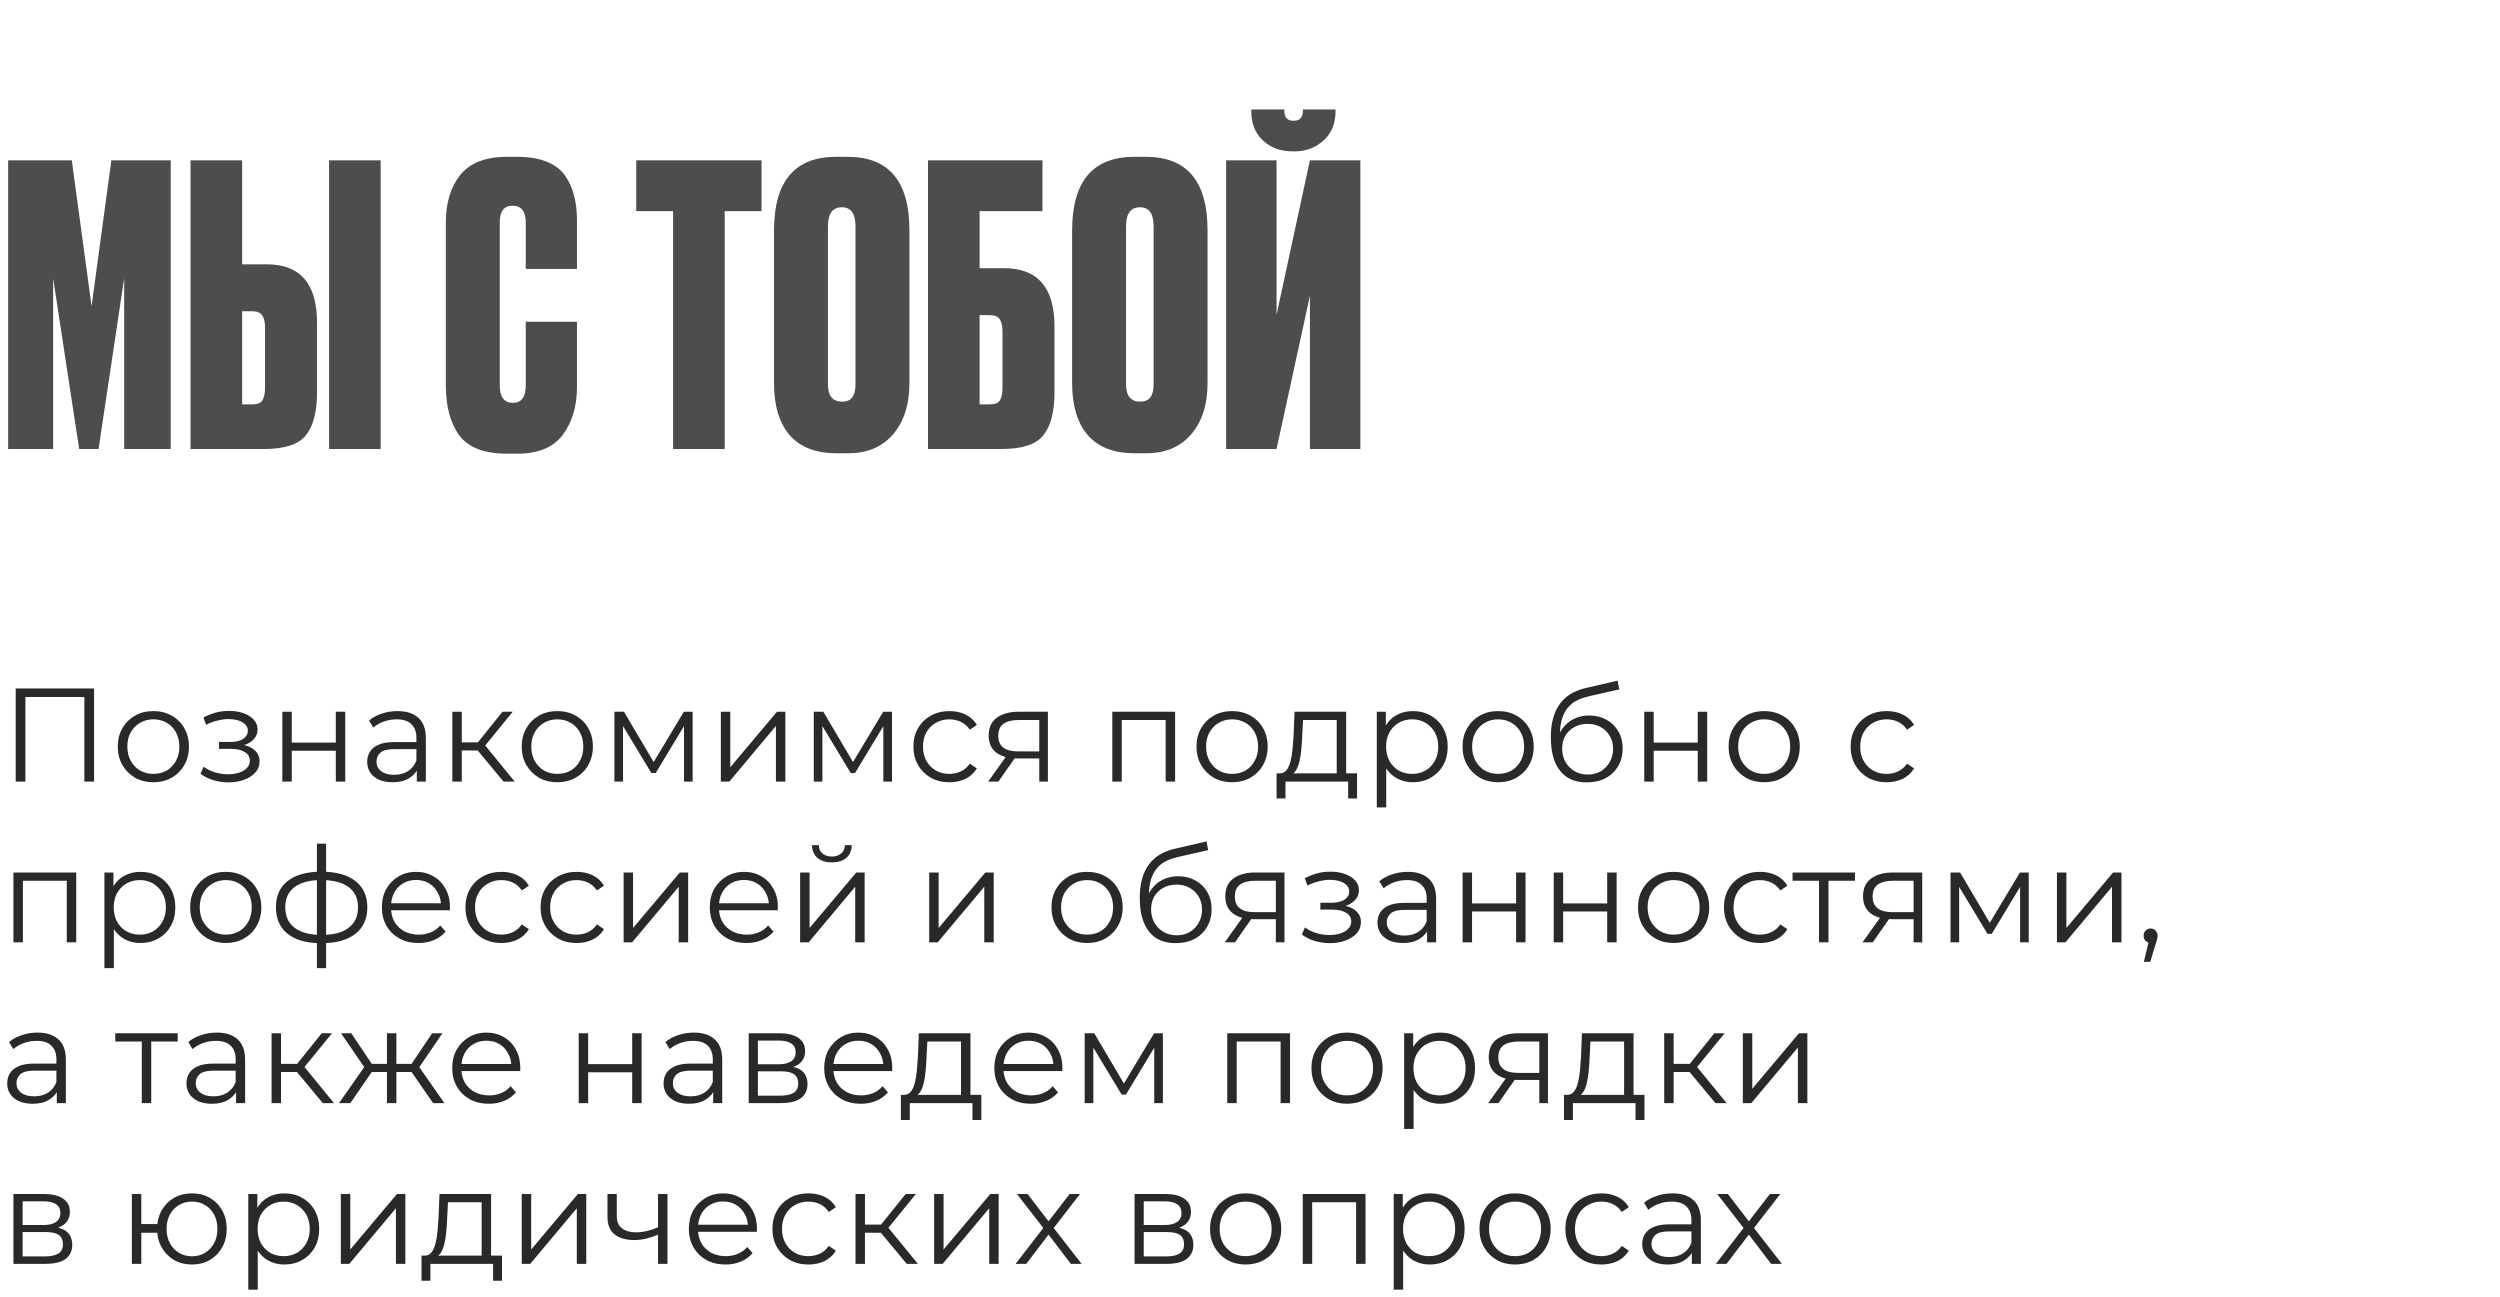
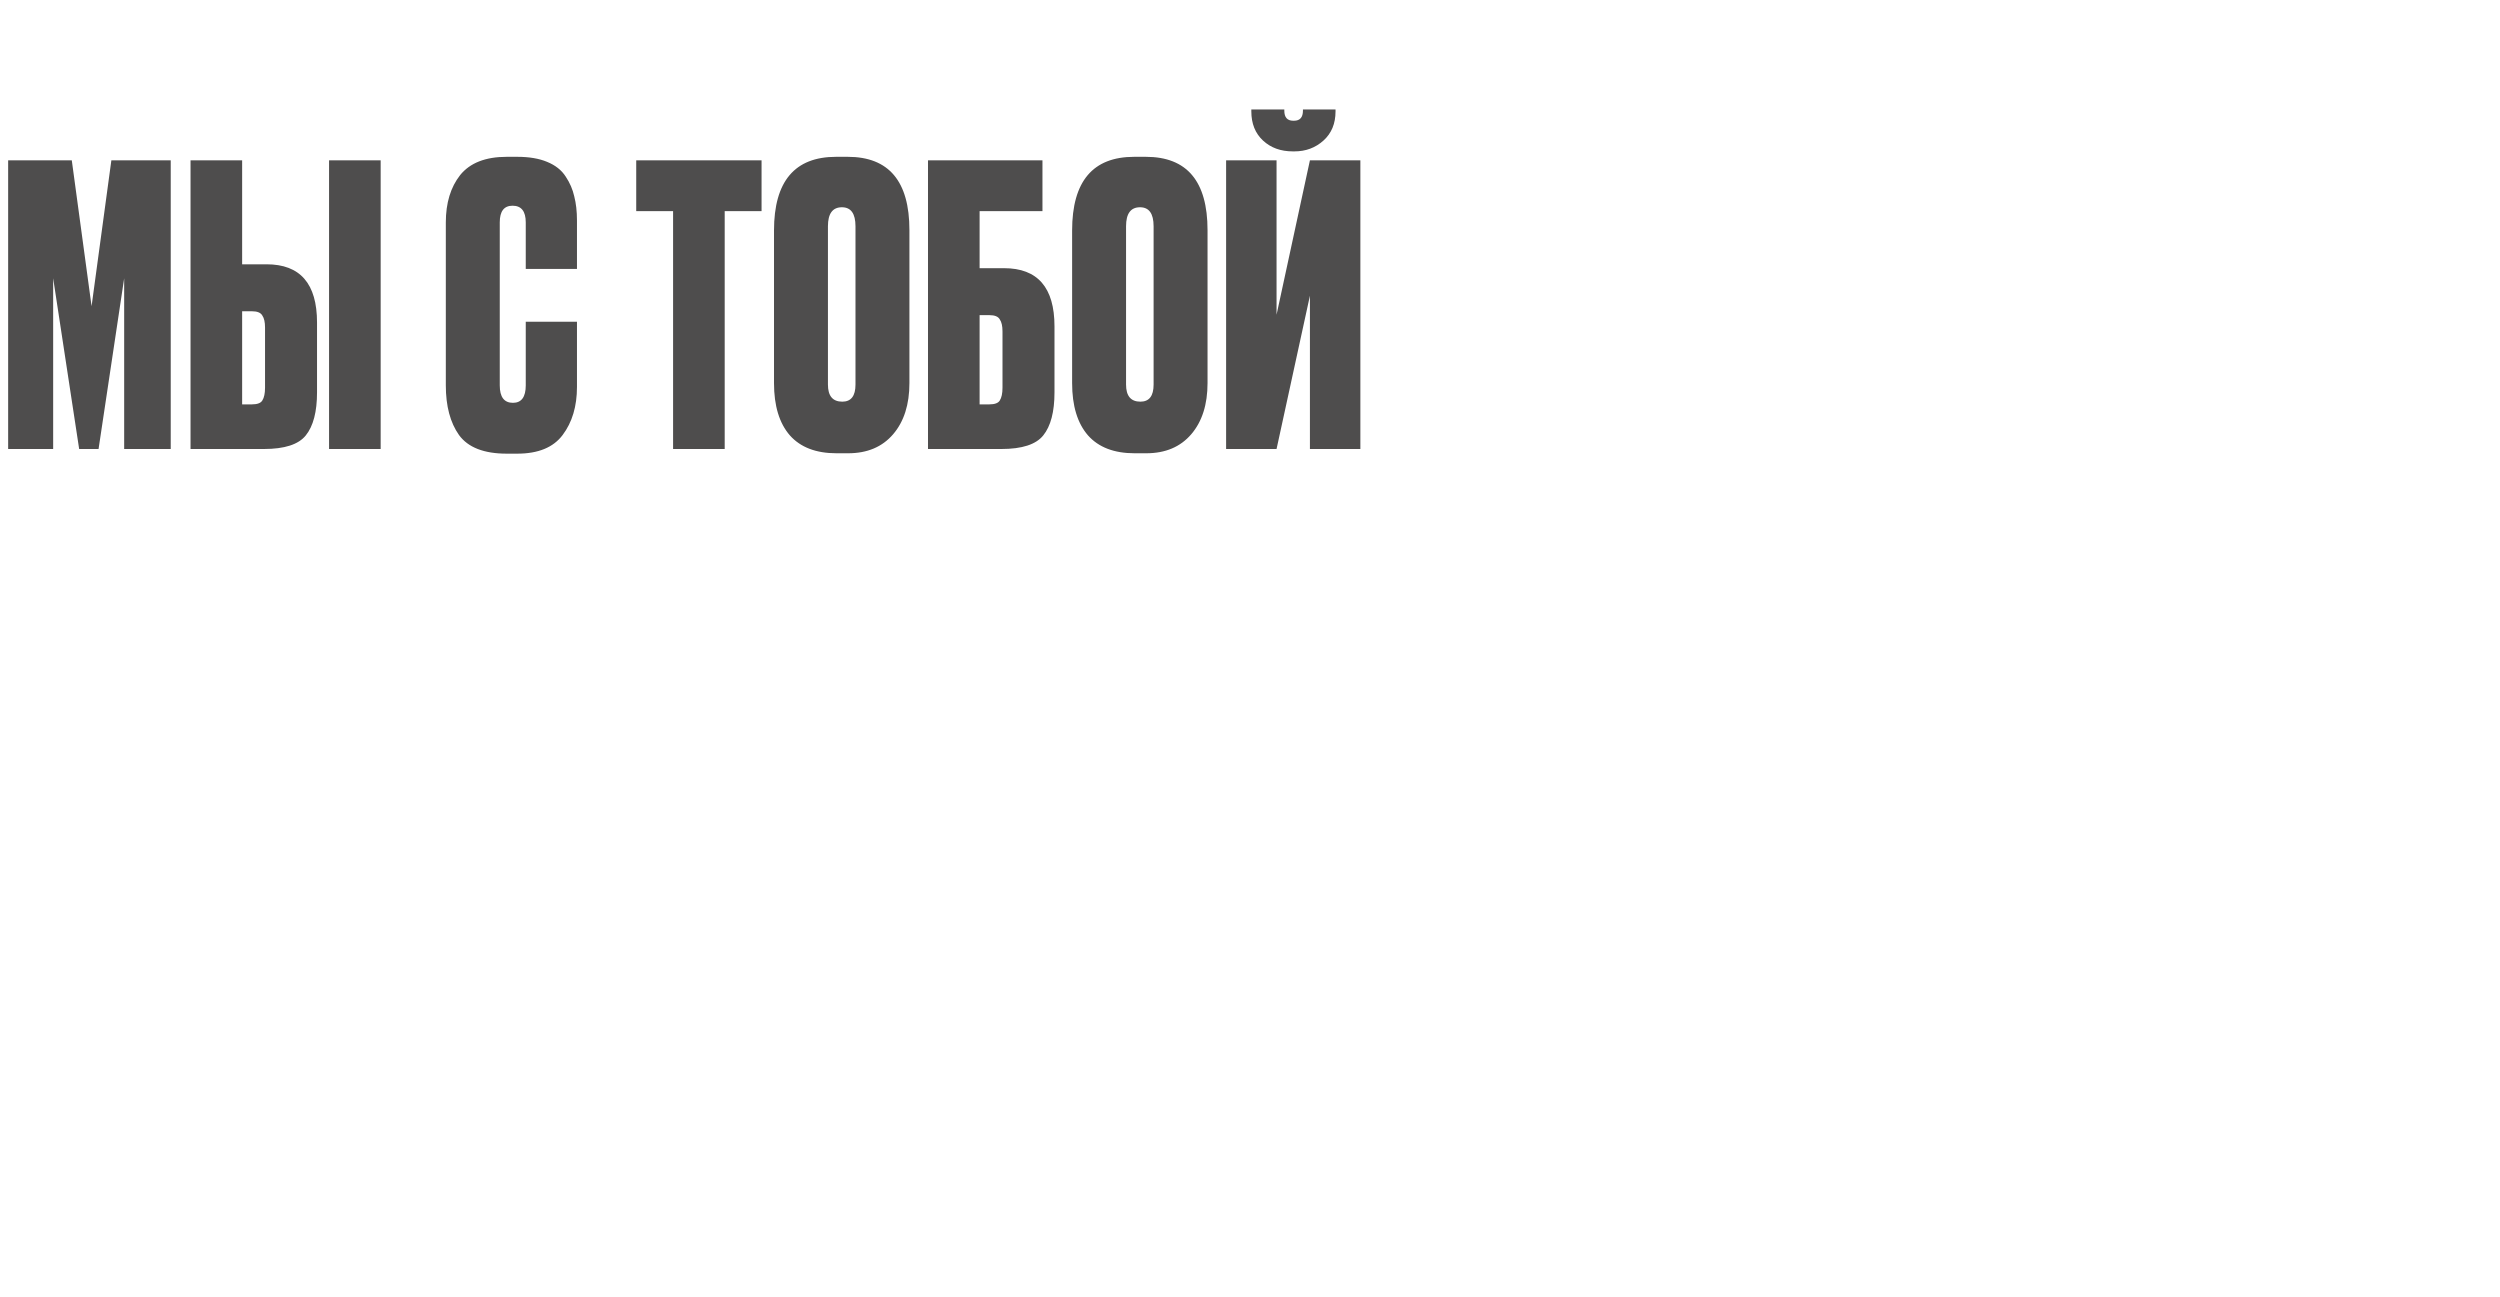
<svg xmlns="http://www.w3.org/2000/svg" width="451" height="234" viewBox="0 0 451 234" fill="none">
  <path d="M1.47 81V28.92H12.95L16.52 55.24L20.09 28.92H30.8V81H22.4V50.2L17.78 81H14.28L9.59 50.2V81H1.47ZM43.682 47.68H48.092C54.159 47.68 57.192 51.18 57.192 58.18V70.78C57.192 74.28 56.516 76.87 55.162 78.55C53.855 80.183 51.336 81 47.602 81H34.372V28.92H43.682V47.68ZM43.682 72.95H45.432C46.412 72.95 47.042 72.717 47.322 72.25C47.649 71.737 47.812 70.967 47.812 69.94V59.09C47.812 58.11 47.649 57.387 47.322 56.92C47.042 56.407 46.412 56.15 45.432 56.15H43.682V72.95ZM68.672 28.92V81H59.362V28.92H68.672ZM94.846 69.52V58.04H104.086V69.8C104.086 73.3 103.222 76.193 101.496 78.48C99.816 80.72 97.086 81.84 93.306 81.84H91.416C87.309 81.84 84.439 80.72 82.806 78.48C81.219 76.24 80.426 73.253 80.426 69.52V40.12C80.426 36.62 81.289 33.773 83.016 31.58C84.789 29.387 87.589 28.29 91.416 28.29H93.306C95.452 28.29 97.249 28.593 98.696 29.2C100.189 29.807 101.309 30.693 102.056 31.86C102.802 32.98 103.316 34.17 103.596 35.43C103.922 36.69 104.086 38.137 104.086 39.77V48.52H94.846V40.12C94.846 38.113 94.052 37.11 92.466 37.11C90.926 37.11 90.156 38.113 90.156 40.12V69.52C90.156 71.62 90.949 72.67 92.536 72.67C94.076 72.67 94.846 71.62 94.846 69.52ZM114.775 28.92H137.385V38.09H130.735V81H121.425V38.09H114.775V28.92ZM164.06 41.52V69.1C164.06 72.973 163.08 76.053 161.12 78.34C159.16 80.627 156.454 81.77 153 81.77H150.9C147.214 81.77 144.414 80.697 142.5 78.55C140.587 76.357 139.63 73.207 139.63 69.1V41.59C139.63 32.723 143.364 28.29 150.83 28.29H152.93C160.35 28.29 164.06 32.7 164.06 41.52ZM154.33 69.38V40.82C154.33 38.533 153.514 37.39 151.88 37.39C150.2 37.39 149.36 38.533 149.36 40.82V69.38C149.36 71.433 150.224 72.46 151.95 72.46C153.537 72.46 154.33 71.433 154.33 69.38ZM167.41 81V28.92H188.06V38.09H176.72V48.38H181.13C187.197 48.38 190.23 51.88 190.23 58.88V70.78C190.23 74.28 189.554 76.87 188.2 78.55C186.894 80.183 184.374 81 180.64 81H167.41ZM176.72 72.95H178.47C179.45 72.95 180.08 72.717 180.36 72.25C180.687 71.737 180.85 70.967 180.85 69.94V59.79C180.85 58.81 180.687 58.087 180.36 57.62C180.08 57.107 179.45 56.85 178.47 56.85H176.72V72.95ZM217.84 41.52V69.1C217.84 72.973 216.86 76.053 214.9 78.34C212.94 80.627 210.233 81.77 206.78 81.77H204.68C200.993 81.77 198.193 80.697 196.28 78.55C194.367 76.357 193.41 73.207 193.41 69.1V41.59C193.41 32.723 197.143 28.29 204.61 28.29H206.71C214.13 28.29 217.84 32.7 217.84 41.52ZM208.11 69.38V40.82C208.11 38.533 207.293 37.39 205.66 37.39C203.98 37.39 203.14 38.533 203.14 40.82V69.38C203.14 71.433 204.003 72.46 205.73 72.46C207.317 72.46 208.11 71.433 208.11 69.38ZM236.31 81V53.35L230.29 81H221.19V28.92H230.29V56.78L236.31 28.92H245.41V81H236.31ZM233.51 27.31H233.23C231.037 27.31 229.24 26.657 227.84 25.35C226.44 24.043 225.74 22.293 225.74 20.1V19.75H231.69V19.96C231.69 21.173 232.227 21.78 233.3 21.78H233.44C234.513 21.78 235.05 21.173 235.05 19.96V19.75H240.93V20.1C240.93 22.293 240.207 24.043 238.76 25.35C237.313 26.657 235.563 27.31 233.51 27.31Z" fill="#4E4D4D" />
-   <path d="M2.832 141V124.2H16.968V141H15.216V125.256L15.672 125.736H4.128L4.584 125.256V141H2.832ZM27.653 141.12C26.437 141.12 25.341 140.848 24.365 140.304C23.405 139.744 22.645 138.984 22.085 138.024C21.525 137.048 21.245 135.936 21.245 134.688C21.245 133.424 21.525 132.312 22.085 131.352C22.645 130.392 23.405 129.64 24.365 129.096C25.325 128.552 26.421 128.28 27.653 128.28C28.901 128.28 30.005 128.552 30.965 129.096C31.941 129.64 32.701 130.392 33.245 131.352C33.805 132.312 34.085 133.424 34.085 134.688C34.085 135.936 33.805 137.048 33.245 138.024C32.701 138.984 31.941 139.744 30.965 140.304C29.989 140.848 28.885 141.12 27.653 141.12ZM27.653 139.608C28.565 139.608 29.373 139.408 30.077 139.008C30.781 138.592 31.333 138.016 31.733 137.28C32.149 136.528 32.357 135.664 32.357 134.688C32.357 133.696 32.149 132.832 31.733 132.096C31.333 131.36 30.781 130.792 30.077 130.392C29.373 129.976 28.573 129.768 27.677 129.768C26.781 129.768 25.981 129.976 25.277 130.392C24.573 130.792 24.013 131.36 23.597 132.096C23.181 132.832 22.973 133.696 22.973 134.688C22.973 135.664 23.181 136.528 23.597 137.28C24.013 138.016 24.573 138.592 25.277 139.008C25.981 139.408 26.773 139.608 27.653 139.608ZM41.257 141.144C40.345 141.144 39.441 141.016 38.545 140.76C37.649 140.504 36.857 140.112 36.169 139.584L36.721 138.312C37.329 138.76 38.033 139.104 38.833 139.344C39.633 139.568 40.425 139.68 41.209 139.68C41.993 139.664 42.673 139.552 43.249 139.344C43.825 139.136 44.273 138.848 44.593 138.48C44.913 138.112 45.073 137.696 45.073 137.232C45.073 136.56 44.769 136.04 44.161 135.672C43.553 135.288 42.721 135.096 41.665 135.096H39.505V133.848H41.545C42.169 133.848 42.721 133.768 43.201 133.608C43.681 133.448 44.049 133.216 44.305 132.912C44.577 132.608 44.713 132.248 44.713 131.832C44.713 131.384 44.553 131 44.233 130.68C43.929 130.36 43.505 130.12 42.961 129.96C42.417 129.8 41.801 129.72 41.113 129.72C40.489 129.736 39.841 129.832 39.169 130.008C38.497 130.168 37.833 130.416 37.177 130.752L36.697 129.432C37.433 129.048 38.161 128.76 38.881 128.568C39.617 128.36 40.353 128.256 41.089 128.256C42.097 128.224 43.001 128.344 43.801 128.616C44.617 128.888 45.265 129.28 45.745 129.792C46.225 130.288 46.465 130.888 46.465 131.592C46.465 132.216 46.273 132.76 45.889 133.224C45.505 133.688 44.993 134.048 44.353 134.304C43.713 134.56 42.985 134.688 42.169 134.688L42.241 134.232C43.681 134.232 44.801 134.512 45.601 135.072C46.417 135.632 46.825 136.392 46.825 137.352C46.825 138.104 46.577 138.768 46.081 139.344C45.585 139.904 44.913 140.344 44.065 140.664C43.233 140.984 42.297 141.144 41.257 141.144ZM50.933 141V128.4H52.637V133.968H60.581V128.4H62.285V141H60.581V135.432H52.637V141H50.933ZM75.192 141V138.216L75.12 137.76V133.104C75.12 132.032 74.816 131.208 74.208 130.632C73.616 130.056 72.728 129.768 71.544 129.768C70.728 129.768 69.952 129.904 69.216 130.176C68.48 130.448 67.856 130.808 67.344 131.256L66.576 129.984C67.216 129.44 67.984 129.024 68.88 128.736C69.776 128.432 70.72 128.28 71.712 128.28C73.344 128.28 74.6 128.688 75.48 129.504C76.376 130.304 76.824 131.528 76.824 133.176V141H75.192ZM70.848 141.12C69.904 141.12 69.08 140.968 68.376 140.664C67.688 140.344 67.16 139.912 66.792 139.368C66.424 138.808 66.24 138.168 66.24 137.448C66.24 136.792 66.392 136.2 66.696 135.672C67.016 135.128 67.528 134.696 68.232 134.376C68.952 134.04 69.912 133.872 71.112 133.872H75.456V135.144H71.16C69.944 135.144 69.096 135.36 68.616 135.792C68.152 136.224 67.92 136.76 67.92 137.4C67.92 138.12 68.2 138.696 68.76 139.128C69.32 139.56 70.104 139.776 71.112 139.776C72.072 139.776 72.896 139.56 73.584 139.128C74.288 138.68 74.8 138.04 75.12 137.208L75.504 138.384C75.184 139.216 74.624 139.88 73.824 140.376C73.04 140.872 72.048 141.12 70.848 141.12ZM90.841 141L85.657 134.76L87.073 133.92L92.857 141H90.841ZM81.601 141V128.4H83.305V141H81.601ZM82.777 135.384V133.92H86.833V135.384H82.777ZM87.217 134.88L85.633 134.64L90.649 128.4H92.497L87.217 134.88ZM100.525 141.12C99.309 141.12 98.213 140.848 97.237 140.304C96.277 139.744 95.517 138.984 94.957 138.024C94.397 137.048 94.117 135.936 94.117 134.688C94.117 133.424 94.397 132.312 94.957 131.352C95.517 130.392 96.277 129.64 97.237 129.096C98.197 128.552 99.293 128.28 100.525 128.28C101.773 128.28 102.877 128.552 103.837 129.096C104.813 129.64 105.573 130.392 106.117 131.352C106.677 132.312 106.957 133.424 106.957 134.688C106.957 135.936 106.677 137.048 106.117 138.024C105.573 138.984 104.813 139.744 103.837 140.304C102.861 140.848 101.757 141.12 100.525 141.12ZM100.525 139.608C101.437 139.608 102.245 139.408 102.949 139.008C103.653 138.592 104.205 138.016 104.605 137.28C105.021 136.528 105.229 135.664 105.229 134.688C105.229 133.696 105.021 132.832 104.605 132.096C104.205 131.36 103.653 130.792 102.949 130.392C102.245 129.976 101.445 129.768 100.549 129.768C99.653 129.768 98.853 129.976 98.149 130.392C97.445 130.792 96.885 131.36 96.469 132.096C96.053 132.832 95.845 133.696 95.845 134.688C95.845 135.664 96.053 136.528 96.469 137.28C96.885 138.016 97.445 138.592 98.149 139.008C98.853 139.408 99.645 139.608 100.525 139.608ZM110.838 141V128.4H112.566L118.278 138.072H117.558L123.366 128.4H124.95V141H123.39V130.344L123.702 130.488L118.278 139.464H117.51L112.038 130.392L112.398 130.32V141H110.838ZM130.039 141V128.4H131.743V138.408L140.167 128.4H141.679V141H139.975V130.968L131.575 141H130.039ZM146.803 141V128.4H148.531L154.243 138.072H153.523L159.331 128.4H160.915V141H159.355V130.344L159.667 130.488L154.243 139.464H153.475L148.003 130.392L148.363 130.32V141H146.803ZM171.284 141.12C170.036 141.12 168.916 140.848 167.924 140.304C166.948 139.744 166.18 138.984 165.62 138.024C165.06 137.048 164.78 135.936 164.78 134.688C164.78 133.424 165.06 132.312 165.62 131.352C166.18 130.392 166.948 129.64 167.924 129.096C168.916 128.552 170.036 128.28 171.284 128.28C172.356 128.28 173.324 128.488 174.188 128.904C175.052 129.32 175.732 129.944 176.228 130.776L174.956 131.64C174.524 131 173.988 130.528 173.348 130.224C172.708 129.92 172.012 129.768 171.26 129.768C170.364 129.768 169.556 129.976 168.836 130.392C168.116 130.792 167.548 131.36 167.132 132.096C166.716 132.832 166.508 133.696 166.508 134.688C166.508 135.68 166.716 136.544 167.132 137.28C167.548 138.016 168.116 138.592 168.836 139.008C169.556 139.408 170.364 139.608 171.26 139.608C172.012 139.608 172.708 139.456 173.348 139.152C173.988 138.848 174.524 138.384 174.956 137.76L176.228 138.624C175.732 139.44 175.052 140.064 174.188 140.496C173.324 140.912 172.356 141.12 171.284 141.12ZM187.481 141V136.464L187.793 136.824H183.521C181.905 136.824 180.641 136.472 179.729 135.768C178.817 135.064 178.361 134.04 178.361 132.696C178.361 131.256 178.849 130.184 179.825 129.48C180.801 128.76 182.105 128.4 183.737 128.4H189.041V141H187.481ZM178.265 141L181.721 136.152H183.497L180.113 141H178.265ZM187.481 135.96V129.384L187.793 129.888H183.785C182.617 129.888 181.705 130.112 181.049 130.56C180.409 131.008 180.089 131.736 180.089 132.744C180.089 134.616 181.281 135.552 183.665 135.552H187.793L187.481 135.96ZM200.661 141V128.4H211.989V141H210.285V129.432L210.717 129.888H201.933L202.365 129.432V141H200.661ZM222.257 141.12C221.041 141.12 219.945 140.848 218.969 140.304C218.009 139.744 217.249 138.984 216.689 138.024C216.129 137.048 215.849 135.936 215.849 134.688C215.849 133.424 216.129 132.312 216.689 131.352C217.249 130.392 218.009 129.64 218.969 129.096C219.929 128.552 221.025 128.28 222.257 128.28C223.505 128.28 224.609 128.552 225.569 129.096C226.545 129.64 227.305 130.392 227.849 131.352C228.409 132.312 228.689 133.424 228.689 134.688C228.689 135.936 228.409 137.048 227.849 138.024C227.305 138.984 226.545 139.744 225.569 140.304C224.593 140.848 223.489 141.12 222.257 141.12ZM222.257 139.608C223.169 139.608 223.977 139.408 224.681 139.008C225.385 138.592 225.937 138.016 226.337 137.28C226.753 136.528 226.961 135.664 226.961 134.688C226.961 133.696 226.753 132.832 226.337 132.096C225.937 131.36 225.385 130.792 224.681 130.392C223.977 129.976 223.177 129.768 222.281 129.768C221.385 129.768 220.585 129.976 219.881 130.392C219.177 130.792 218.617 131.36 218.201 132.096C217.785 132.832 217.577 133.696 217.577 134.688C217.577 135.664 217.785 136.528 218.201 137.28C218.617 138.016 219.177 138.592 219.881 139.008C220.585 139.408 221.377 139.608 222.257 139.608ZM241.141 140.184V129.888H235.069L234.925 132.696C234.893 133.544 234.837 134.376 234.757 135.192C234.693 136.008 234.573 136.76 234.397 137.448C234.237 138.12 234.005 138.672 233.701 139.104C233.397 139.52 233.005 139.76 232.525 139.824L230.821 139.512C231.317 139.528 231.725 139.352 232.045 138.984C232.365 138.6 232.613 138.08 232.789 137.424C232.965 136.768 233.093 136.024 233.173 135.192C233.253 134.344 233.317 133.48 233.365 132.6L233.533 128.4H242.845V140.184H241.141ZM230.293 144.048V139.512H244.813V144.048H243.205V141H231.901V144.048H230.293ZM254.877 141.12C253.789 141.12 252.805 140.872 251.925 140.376C251.045 139.864 250.341 139.136 249.813 138.192C249.301 137.232 249.045 136.064 249.045 134.688C249.045 133.312 249.301 132.152 249.813 131.208C250.325 130.248 251.021 129.52 251.901 129.024C252.781 128.528 253.773 128.28 254.877 128.28C256.077 128.28 257.149 128.552 258.093 129.096C259.053 129.624 259.805 130.376 260.349 131.352C260.893 132.312 261.165 133.424 261.165 134.688C261.165 135.968 260.893 137.088 260.349 138.048C259.805 139.008 259.053 139.76 258.093 140.304C257.149 140.848 256.077 141.12 254.877 141.12ZM248.373 145.656V128.4H250.005V132.192L249.837 134.712L250.077 137.256V145.656H248.373ZM254.757 139.608C255.653 139.608 256.453 139.408 257.157 139.008C257.861 138.592 258.421 138.016 258.837 137.28C259.253 136.528 259.461 135.664 259.461 134.688C259.461 133.712 259.253 132.856 258.837 132.12C258.421 131.384 257.861 130.808 257.157 130.392C256.453 129.976 255.653 129.768 254.757 129.768C253.861 129.768 253.053 129.976 252.333 130.392C251.629 130.808 251.069 131.384 250.653 132.12C250.253 132.856 250.053 133.712 250.053 134.688C250.053 135.664 250.253 136.528 250.653 137.28C251.069 138.016 251.629 138.592 252.333 139.008C253.053 139.408 253.861 139.608 254.757 139.608ZM270.25 141.12C269.034 141.12 267.938 140.848 266.962 140.304C266.002 139.744 265.242 138.984 264.682 138.024C264.122 137.048 263.842 135.936 263.842 134.688C263.842 133.424 264.122 132.312 264.682 131.352C265.242 130.392 266.002 129.64 266.962 129.096C267.922 128.552 269.018 128.28 270.25 128.28C271.498 128.28 272.602 128.552 273.562 129.096C274.538 129.64 275.298 130.392 275.842 131.352C276.402 132.312 276.682 133.424 276.682 134.688C276.682 135.936 276.402 137.048 275.842 138.024C275.298 138.984 274.538 139.744 273.562 140.304C272.586 140.848 271.482 141.12 270.25 141.12ZM270.25 139.608C271.162 139.608 271.97 139.408 272.674 139.008C273.378 138.592 273.93 138.016 274.33 137.28C274.746 136.528 274.954 135.664 274.954 134.688C274.954 133.696 274.746 132.832 274.33 132.096C273.93 131.36 273.378 130.792 272.674 130.392C271.97 129.976 271.17 129.768 270.274 129.768C269.378 129.768 268.578 129.976 267.874 130.392C267.17 130.792 266.61 131.36 266.194 132.096C265.778 132.832 265.57 133.696 265.57 134.688C265.57 135.664 265.778 136.528 266.194 137.28C266.61 138.016 267.17 138.592 267.874 139.008C268.578 139.408 269.37 139.608 270.25 139.608ZM286.228 141.144C285.204 141.144 284.292 140.976 283.492 140.64C282.708 140.304 282.036 139.792 281.476 139.104C280.916 138.416 280.492 137.568 280.204 136.56C279.916 135.536 279.772 134.352 279.772 133.008C279.772 131.808 279.884 130.76 280.108 129.864C280.332 128.952 280.644 128.168 281.044 127.512C281.444 126.856 281.908 126.304 282.436 125.856C282.98 125.392 283.564 125.024 284.188 124.752C284.828 124.464 285.484 124.248 286.156 124.104L291.82 122.784L292.108 124.368L286.78 125.568C286.444 125.648 286.036 125.76 285.556 125.904C285.092 126.048 284.612 126.264 284.116 126.552C283.636 126.84 283.188 127.24 282.772 127.752C282.356 128.264 282.02 128.928 281.764 129.744C281.524 130.544 281.404 131.544 281.404 132.744C281.404 133 281.412 133.208 281.428 133.368C281.444 133.512 281.46 133.672 281.476 133.848C281.508 134.008 281.532 134.248 281.548 134.568L280.804 133.944C280.98 132.968 281.34 132.12 281.884 131.4C282.428 130.664 283.108 130.096 283.924 129.696C284.756 129.28 285.676 129.072 286.684 129.072C287.852 129.072 288.892 129.328 289.804 129.84C290.716 130.336 291.428 131.032 291.94 131.928C292.468 132.824 292.732 133.864 292.732 135.048C292.732 136.216 292.46 137.264 291.916 138.192C291.388 139.12 290.636 139.848 289.66 140.376C288.684 140.888 287.54 141.144 286.228 141.144ZM286.42 139.728C287.316 139.728 288.108 139.528 288.796 139.128C289.484 138.712 290.02 138.152 290.404 137.448C290.804 136.744 291.004 135.952 291.004 135.072C291.004 134.208 290.804 133.44 290.404 132.768C290.02 132.096 289.484 131.568 288.796 131.184C288.108 130.784 287.308 130.584 286.396 130.584C285.5 130.584 284.708 130.776 284.02 131.16C283.332 131.528 282.788 132.048 282.388 132.72C282.004 133.392 281.812 134.168 281.812 135.048C281.812 135.928 282.004 136.72 282.388 137.424C282.788 138.128 283.332 138.688 284.02 139.104C284.724 139.52 285.524 139.728 286.42 139.728ZM296.625 141V128.4H298.329V133.968H306.273V128.4H307.977V141H306.273V135.432H298.329V141H296.625ZM318.244 141.12C317.028 141.12 315.932 140.848 314.956 140.304C313.996 139.744 313.236 138.984 312.676 138.024C312.116 137.048 311.836 135.936 311.836 134.688C311.836 133.424 312.116 132.312 312.676 131.352C313.236 130.392 313.996 129.64 314.956 129.096C315.916 128.552 317.012 128.28 318.244 128.28C319.492 128.28 320.596 128.552 321.556 129.096C322.532 129.64 323.292 130.392 323.836 131.352C324.396 132.312 324.676 133.424 324.676 134.688C324.676 135.936 324.396 137.048 323.836 138.024C323.292 138.984 322.532 139.744 321.556 140.304C320.58 140.848 319.476 141.12 318.244 141.12ZM318.244 139.608C319.156 139.608 319.964 139.408 320.668 139.008C321.372 138.592 321.924 138.016 322.324 137.28C322.74 136.528 322.948 135.664 322.948 134.688C322.948 133.696 322.74 132.832 322.324 132.096C321.924 131.36 321.372 130.792 320.668 130.392C319.964 129.976 319.164 129.768 318.268 129.768C317.372 129.768 316.572 129.976 315.868 130.392C315.164 130.792 314.604 131.36 314.188 132.096C313.772 132.832 313.564 133.696 313.564 134.688C313.564 135.664 313.772 136.528 314.188 137.28C314.604 138.016 315.164 138.592 315.868 139.008C316.572 139.408 317.364 139.608 318.244 139.608ZM340.359 141.12C339.111 141.12 337.991 140.848 336.999 140.304C336.023 139.744 335.255 138.984 334.695 138.024C334.135 137.048 333.855 135.936 333.855 134.688C333.855 133.424 334.135 132.312 334.695 131.352C335.255 130.392 336.023 129.64 336.999 129.096C337.991 128.552 339.111 128.28 340.359 128.28C341.431 128.28 342.399 128.488 343.263 128.904C344.127 129.32 344.807 129.944 345.303 130.776L344.031 131.64C343.599 131 343.063 130.528 342.423 130.224C341.783 129.92 341.087 129.768 340.335 129.768C339.439 129.768 338.631 129.976 337.911 130.392C337.191 130.792 336.623 131.36 336.207 132.096C335.791 132.832 335.583 133.696 335.583 134.688C335.583 135.68 335.791 136.544 336.207 137.28C336.623 138.016 337.191 138.592 337.911 139.008C338.631 139.408 339.439 139.608 340.335 139.608C341.087 139.608 341.783 139.456 342.423 139.152C343.063 138.848 343.599 138.384 344.031 137.76L345.303 138.624C344.807 139.44 344.127 140.064 343.263 140.496C342.399 140.912 341.431 141.12 340.359 141.12ZM2.424 170V157.4H13.752V170H12.048V158.432L12.48 158.888H3.696L4.128 158.432V170H2.424ZM25.34 170.12C24.252 170.12 23.268 169.872 22.388 169.376C21.508 168.864 20.804 168.136 20.276 167.192C19.764 166.232 19.508 165.064 19.508 163.688C19.508 162.312 19.764 161.152 20.276 160.208C20.788 159.248 21.484 158.52 22.364 158.024C23.244 157.528 24.236 157.28 25.34 157.28C26.54 157.28 27.612 157.552 28.556 158.096C29.516 158.624 30.268 159.376 30.812 160.352C31.356 161.312 31.628 162.424 31.628 163.688C31.628 164.968 31.356 166.088 30.812 167.048C30.268 168.008 29.516 168.76 28.556 169.304C27.612 169.848 26.54 170.12 25.34 170.12ZM18.836 174.656V157.4H20.468V161.192L20.3 163.712L20.54 166.256V174.656H18.836ZM25.22 168.608C26.116 168.608 26.916 168.408 27.62 168.008C28.324 167.592 28.884 167.016 29.3 166.28C29.716 165.528 29.924 164.664 29.924 163.688C29.924 162.712 29.716 161.856 29.3 161.12C28.884 160.384 28.324 159.808 27.62 159.392C26.916 158.976 26.116 158.768 25.22 158.768C24.324 158.768 23.516 158.976 22.796 159.392C22.092 159.808 21.532 160.384 21.116 161.12C20.716 161.856 20.516 162.712 20.516 163.688C20.516 164.664 20.716 165.528 21.116 166.28C21.532 167.016 22.092 167.592 22.796 168.008C23.516 168.408 24.324 168.608 25.22 168.608ZM40.713 170.12C39.497 170.12 38.401 169.848 37.425 169.304C36.465 168.744 35.705 167.984 35.145 167.024C34.585 166.048 34.305 164.936 34.305 163.688C34.305 162.424 34.585 161.312 35.145 160.352C35.705 159.392 36.465 158.64 37.425 158.096C38.385 157.552 39.481 157.28 40.713 157.28C41.961 157.28 43.065 157.552 44.025 158.096C45.001 158.64 45.761 159.392 46.305 160.352C46.865 161.312 47.145 162.424 47.145 163.688C47.145 164.936 46.865 166.048 46.305 167.024C45.761 167.984 45.001 168.744 44.025 169.304C43.049 169.848 41.945 170.12 40.713 170.12ZM40.713 168.608C41.625 168.608 42.433 168.408 43.137 168.008C43.841 167.592 44.393 167.016 44.793 166.28C45.209 165.528 45.417 164.664 45.417 163.688C45.417 162.696 45.209 161.832 44.793 161.096C44.393 160.36 43.841 159.792 43.137 159.392C42.433 158.976 41.633 158.768 40.737 158.768C39.841 158.768 39.041 158.976 38.337 159.392C37.633 159.792 37.073 160.36 36.657 161.096C36.241 161.832 36.033 162.696 36.033 163.688C36.033 164.664 36.241 165.528 36.657 166.28C37.073 167.016 37.633 167.592 38.337 168.008C39.041 168.408 39.833 168.608 40.713 168.608ZM58.107 170.144C58.107 170.144 58.075 170.144 58.011 170.144C57.947 170.144 57.883 170.144 57.819 170.144C57.771 170.144 57.731 170.144 57.699 170.144C55.203 170.128 53.259 169.56 51.867 168.44C50.475 167.32 49.779 165.728 49.779 163.664C49.779 161.632 50.475 160.064 51.867 158.96C53.275 157.84 55.251 157.272 57.795 157.256C57.811 157.256 57.843 157.256 57.891 157.256C57.955 157.256 58.011 157.256 58.059 157.256C58.107 157.256 58.139 157.256 58.155 157.256C60.715 157.272 62.707 157.84 64.131 158.96C65.555 160.064 66.267 161.632 66.267 163.664C66.267 165.744 65.547 167.344 64.107 168.464C62.683 169.584 60.683 170.144 58.107 170.144ZM58.083 168.656C59.507 168.656 60.699 168.464 61.659 168.08C62.619 167.68 63.347 167.112 63.843 166.376C64.339 165.64 64.587 164.736 64.587 163.664C64.587 162.624 64.339 161.744 63.843 161.024C63.347 160.288 62.619 159.728 61.659 159.344C60.699 158.96 59.507 158.768 58.083 158.768C58.067 158.768 58.019 158.768 57.939 158.768C57.875 158.768 57.835 158.768 57.819 158.768C56.427 158.768 55.259 158.968 54.315 159.368C53.371 159.752 52.659 160.304 52.179 161.024C51.699 161.744 51.459 162.624 51.459 163.664C51.459 164.72 51.699 165.616 52.179 166.352C52.675 167.088 53.395 167.656 54.339 168.056C55.283 168.44 56.443 168.64 57.819 168.656C57.851 168.656 57.899 168.656 57.963 168.656C58.027 168.656 58.067 168.656 58.083 168.656ZM57.171 174.656V152.192H58.827V174.656H57.171ZM75.511 170.12C74.199 170.12 73.047 169.848 72.055 169.304C71.063 168.744 70.287 167.984 69.727 167.024C69.167 166.048 68.887 164.936 68.887 163.688C68.887 162.44 69.151 161.336 69.679 160.376C70.223 159.416 70.959 158.664 71.887 158.12C72.831 157.56 73.887 157.28 75.055 157.28C76.239 157.28 77.287 157.552 78.199 158.096C79.127 158.624 79.855 159.376 80.383 160.352C80.911 161.312 81.175 162.424 81.175 163.688C81.175 163.768 81.167 163.856 81.151 163.952C81.151 164.032 81.151 164.12 81.151 164.216H70.183V162.944H80.239L79.567 163.448C79.567 162.536 79.367 161.728 78.967 161.024C78.583 160.304 78.055 159.744 77.383 159.344C76.711 158.944 75.935 158.744 75.055 158.744C74.191 158.744 73.415 158.944 72.727 159.344C72.039 159.744 71.503 160.304 71.119 161.024C70.735 161.744 70.543 162.568 70.543 163.496V163.76C70.543 164.72 70.751 165.568 71.167 166.304C71.599 167.024 72.191 167.592 72.943 168.008C73.711 168.408 74.583 168.608 75.559 168.608C76.327 168.608 77.039 168.472 77.695 168.2C78.367 167.928 78.943 167.512 79.423 166.952L80.383 168.056C79.823 168.728 79.119 169.24 78.271 169.592C77.439 169.944 76.519 170.12 75.511 170.12ZM90.466 170.12C89.219 170.12 88.099 169.848 87.106 169.304C86.13 168.744 85.362 167.984 84.802 167.024C84.243 166.048 83.963 164.936 83.963 163.688C83.963 162.424 84.243 161.312 84.802 160.352C85.362 159.392 86.13 158.64 87.106 158.096C88.099 157.552 89.219 157.28 90.466 157.28C91.538 157.28 92.507 157.488 93.371 157.904C94.234 158.32 94.915 158.944 95.41 159.776L94.138 160.64C93.707 160 93.171 159.528 92.531 159.224C91.891 158.92 91.195 158.768 90.442 158.768C89.546 158.768 88.739 158.976 88.019 159.392C87.299 159.792 86.731 160.36 86.314 161.096C85.898 161.832 85.691 162.696 85.691 163.688C85.691 164.68 85.898 165.544 86.314 166.28C86.731 167.016 87.299 167.592 88.019 168.008C88.739 168.408 89.546 168.608 90.442 168.608C91.195 168.608 91.891 168.456 92.531 168.152C93.171 167.848 93.707 167.384 94.138 166.76L95.41 167.624C94.915 168.44 94.234 169.064 93.371 169.496C92.507 169.912 91.538 170.12 90.466 170.12ZM104.019 170.12C102.771 170.12 101.651 169.848 100.659 169.304C99.683 168.744 98.915 167.984 98.355 167.024C97.795 166.048 97.515 164.936 97.515 163.688C97.515 162.424 97.795 161.312 98.355 160.352C98.915 159.392 99.683 158.64 100.659 158.096C101.651 157.552 102.771 157.28 104.019 157.28C105.091 157.28 106.059 157.488 106.923 157.904C107.787 158.32 108.467 158.944 108.963 159.776L107.691 160.64C107.259 160 106.723 159.528 106.083 159.224C105.443 158.92 104.747 158.768 103.995 158.768C103.099 158.768 102.291 158.976 101.571 159.392C100.851 159.792 100.283 160.36 99.867 161.096C99.451 161.832 99.243 162.696 99.243 163.688C99.243 164.68 99.451 165.544 99.867 166.28C100.283 167.016 100.851 167.592 101.571 168.008C102.291 168.408 103.099 168.608 103.995 168.608C104.747 168.608 105.443 168.456 106.083 168.152C106.723 167.848 107.259 167.384 107.691 166.76L108.963 167.624C108.467 168.44 107.787 169.064 106.923 169.496C106.059 169.912 105.091 170.12 104.019 170.12ZM112.502 170V157.4H114.206V167.408L122.63 157.4H124.142V170H122.438V159.968L114.038 170H112.502ZM134.666 170.12C133.354 170.12 132.202 169.848 131.21 169.304C130.218 168.744 129.442 167.984 128.882 167.024C128.322 166.048 128.042 164.936 128.042 163.688C128.042 162.44 128.306 161.336 128.834 160.376C129.378 159.416 130.114 158.664 131.042 158.12C131.986 157.56 133.042 157.28 134.21 157.28C135.394 157.28 136.442 157.552 137.354 158.096C138.282 158.624 139.01 159.376 139.538 160.352C140.066 161.312 140.33 162.424 140.33 163.688C140.33 163.768 140.322 163.856 140.306 163.952C140.306 164.032 140.306 164.12 140.306 164.216H129.338V162.944H139.394L138.722 163.448C138.722 162.536 138.522 161.728 138.122 161.024C137.738 160.304 137.21 159.744 136.538 159.344C135.866 158.944 135.09 158.744 134.21 158.744C133.346 158.744 132.57 158.944 131.882 159.344C131.194 159.744 130.658 160.304 130.274 161.024C129.89 161.744 129.698 162.568 129.698 163.496V163.76C129.698 164.72 129.906 165.568 130.322 166.304C130.754 167.024 131.346 167.592 132.098 168.008C132.866 168.408 133.738 168.608 134.714 168.608C135.482 168.608 136.194 168.472 136.85 168.2C137.522 167.928 138.098 167.512 138.578 166.952L139.538 168.056C138.978 168.728 138.274 169.24 137.426 169.592C136.594 169.944 135.674 170.12 134.666 170.12ZM144.342 170V157.4H146.046V167.408L154.47 157.4H155.982V170H154.278V159.968L145.878 170H144.342ZM150.054 155.576C148.998 155.576 148.142 155.312 147.486 154.784C146.846 154.24 146.51 153.464 146.478 152.456H147.702C147.718 153.096 147.942 153.6 148.374 153.968C148.806 154.336 149.366 154.52 150.054 154.52C150.742 154.52 151.302 154.336 151.734 153.968C152.182 153.6 152.414 153.096 152.43 152.456H153.654C153.638 153.464 153.302 154.24 152.646 154.784C151.99 155.312 151.126 155.576 150.054 155.576ZM167.626 170V157.4H169.33V167.408L177.754 157.4H179.266V170H177.563V159.968L169.162 170H167.626ZM196.095 170.12C194.879 170.12 193.783 169.848 192.807 169.304C191.847 168.744 191.087 167.984 190.527 167.024C189.967 166.048 189.687 164.936 189.687 163.688C189.687 162.424 189.967 161.312 190.527 160.352C191.087 159.392 191.847 158.64 192.807 158.096C193.767 157.552 194.863 157.28 196.095 157.28C197.343 157.28 198.447 157.552 199.407 158.096C200.383 158.64 201.143 159.392 201.687 160.352C202.247 161.312 202.527 162.424 202.527 163.688C202.527 164.936 202.247 166.048 201.687 167.024C201.143 167.984 200.383 168.744 199.407 169.304C198.431 169.848 197.327 170.12 196.095 170.12ZM196.095 168.608C197.007 168.608 197.815 168.408 198.519 168.008C199.223 167.592 199.775 167.016 200.175 166.28C200.591 165.528 200.799 164.664 200.799 163.688C200.799 162.696 200.591 161.832 200.175 161.096C199.775 160.36 199.223 159.792 198.519 159.392C197.815 158.976 197.015 158.768 196.119 158.768C195.223 158.768 194.423 158.976 193.719 159.392C193.015 159.792 192.455 160.36 192.039 161.096C191.623 161.832 191.415 162.696 191.415 163.688C191.415 164.664 191.623 165.528 192.039 166.28C192.455 167.016 193.015 167.592 193.719 168.008C194.423 168.408 195.215 168.608 196.095 168.608ZM212.073 170.144C211.049 170.144 210.137 169.976 209.337 169.64C208.553 169.304 207.881 168.792 207.321 168.104C206.761 167.416 206.337 166.568 206.049 165.56C205.761 164.536 205.617 163.352 205.617 162.008C205.617 160.808 205.729 159.76 205.953 158.864C206.177 157.952 206.489 157.168 206.889 156.512C207.289 155.856 207.753 155.304 208.281 154.856C208.825 154.392 209.409 154.024 210.033 153.752C210.673 153.464 211.329 153.248 212.001 153.104L217.665 151.784L217.953 153.368L212.625 154.568C212.289 154.648 211.881 154.76 211.401 154.904C210.937 155.048 210.457 155.264 209.961 155.552C209.481 155.84 209.033 156.24 208.617 156.752C208.201 157.264 207.865 157.928 207.609 158.744C207.369 159.544 207.249 160.544 207.249 161.744C207.249 162 207.257 162.208 207.273 162.368C207.289 162.512 207.305 162.672 207.321 162.848C207.353 163.008 207.377 163.248 207.393 163.568L206.649 162.944C206.825 161.968 207.185 161.12 207.729 160.4C208.273 159.664 208.953 159.096 209.769 158.696C210.601 158.28 211.521 158.072 212.529 158.072C213.697 158.072 214.737 158.328 215.649 158.84C216.561 159.336 217.273 160.032 217.785 160.928C218.313 161.824 218.577 162.864 218.577 164.048C218.577 165.216 218.305 166.264 217.761 167.192C217.233 168.12 216.481 168.848 215.505 169.376C214.529 169.888 213.385 170.144 212.073 170.144ZM212.265 168.728C213.161 168.728 213.953 168.528 214.641 168.128C215.329 167.712 215.865 167.152 216.249 166.448C216.649 165.744 216.849 164.952 216.849 164.072C216.849 163.208 216.649 162.44 216.249 161.768C215.865 161.096 215.329 160.568 214.641 160.184C213.953 159.784 213.153 159.584 212.241 159.584C211.345 159.584 210.553 159.776 209.865 160.16C209.177 160.528 208.633 161.048 208.233 161.72C207.849 162.392 207.657 163.168 207.657 164.048C207.657 164.928 207.849 165.72 208.233 166.424C208.633 167.128 209.177 167.688 209.865 168.104C210.569 168.52 211.369 168.728 212.265 168.728ZM230.16 170V165.464L230.472 165.824H226.2C224.584 165.824 223.32 165.472 222.408 164.768C221.496 164.064 221.04 163.04 221.04 161.696C221.04 160.256 221.528 159.184 222.504 158.48C223.48 157.76 224.784 157.4 226.416 157.4H231.72V170H230.16ZM220.944 170L224.4 165.152H226.176L222.792 170H220.944ZM230.16 164.96V158.384L230.472 158.888H226.464C225.296 158.888 224.384 159.112 223.728 159.56C223.088 160.008 222.768 160.736 222.768 161.744C222.768 163.616 223.96 164.552 226.344 164.552H230.472L230.16 164.96ZM239.945 170.144C239.033 170.144 238.129 170.016 237.233 169.76C236.337 169.504 235.545 169.112 234.857 168.584L235.409 167.312C236.017 167.76 236.721 168.104 237.521 168.344C238.321 168.568 239.113 168.68 239.897 168.68C240.681 168.664 241.361 168.552 241.937 168.344C242.513 168.136 242.961 167.848 243.281 167.48C243.601 167.112 243.761 166.696 243.761 166.232C243.761 165.56 243.457 165.04 242.849 164.672C242.241 164.288 241.409 164.096 240.353 164.096H238.193V162.848H240.233C240.857 162.848 241.409 162.768 241.889 162.608C242.369 162.448 242.737 162.216 242.993 161.912C243.265 161.608 243.401 161.248 243.401 160.832C243.401 160.384 243.241 160 242.921 159.68C242.617 159.36 242.193 159.12 241.649 158.96C241.105 158.8 240.489 158.72 239.801 158.72C239.177 158.736 238.529 158.832 237.857 159.008C237.185 159.168 236.521 159.416 235.865 159.752L235.385 158.432C236.121 158.048 236.849 157.76 237.569 157.568C238.305 157.36 239.041 157.256 239.777 157.256C240.785 157.224 241.689 157.344 242.489 157.616C243.305 157.888 243.953 158.28 244.433 158.792C244.913 159.288 245.153 159.888 245.153 160.592C245.153 161.216 244.961 161.76 244.577 162.224C244.193 162.688 243.681 163.048 243.041 163.304C242.401 163.56 241.673 163.688 240.857 163.688L240.929 163.232C242.369 163.232 243.489 163.512 244.289 164.072C245.105 164.632 245.513 165.392 245.513 166.352C245.513 167.104 245.265 167.768 244.769 168.344C244.273 168.904 243.601 169.344 242.753 169.664C241.921 169.984 240.985 170.144 239.945 170.144ZM257.445 170V167.216L257.373 166.76V162.104C257.373 161.032 257.069 160.208 256.461 159.632C255.869 159.056 254.981 158.768 253.797 158.768C252.981 158.768 252.205 158.904 251.469 159.176C250.733 159.448 250.109 159.808 249.597 160.256L248.829 158.984C249.469 158.44 250.237 158.024 251.133 157.736C252.029 157.432 252.973 157.28 253.965 157.28C255.597 157.28 256.853 157.688 257.733 158.504C258.629 159.304 259.077 160.528 259.077 162.176V170H257.445ZM253.101 170.12C252.157 170.12 251.333 169.968 250.629 169.664C249.941 169.344 249.413 168.912 249.045 168.368C248.677 167.808 248.493 167.168 248.493 166.448C248.493 165.792 248.645 165.2 248.949 164.672C249.269 164.128 249.781 163.696 250.485 163.376C251.205 163.04 252.165 162.872 253.365 162.872H257.709V164.144H253.413C252.197 164.144 251.349 164.36 250.869 164.792C250.405 165.224 250.173 165.76 250.173 166.4C250.173 167.12 250.453 167.696 251.013 168.128C251.573 168.56 252.357 168.776 253.365 168.776C254.325 168.776 255.149 168.56 255.837 168.128C256.541 167.68 257.053 167.04 257.373 166.208L257.757 167.384C257.437 168.216 256.877 168.88 256.077 169.376C255.293 169.872 254.301 170.12 253.101 170.12ZM263.853 170V157.4H265.557V162.968H273.501V157.4H275.205V170H273.501V164.432H265.557V170H263.853ZM280.289 170V157.4H281.993V162.968H289.937V157.4H291.641V170H289.937V164.432H281.993V170H280.289ZM301.908 170.12C300.692 170.12 299.596 169.848 298.62 169.304C297.66 168.744 296.9 167.984 296.34 167.024C295.78 166.048 295.5 164.936 295.5 163.688C295.5 162.424 295.78 161.312 296.34 160.352C296.9 159.392 297.66 158.64 298.62 158.096C299.58 157.552 300.676 157.28 301.908 157.28C303.156 157.28 304.26 157.552 305.22 158.096C306.196 158.64 306.956 159.392 307.5 160.352C308.06 161.312 308.34 162.424 308.34 163.688C308.34 164.936 308.06 166.048 307.5 167.024C306.956 167.984 306.196 168.744 305.22 169.304C304.244 169.848 303.14 170.12 301.908 170.12ZM301.908 168.608C302.82 168.608 303.628 168.408 304.332 168.008C305.036 167.592 305.588 167.016 305.988 166.28C306.404 165.528 306.612 164.664 306.612 163.688C306.612 162.696 306.404 161.832 305.988 161.096C305.588 160.36 305.036 159.792 304.332 159.392C303.628 158.976 302.828 158.768 301.932 158.768C301.036 158.768 300.236 158.976 299.532 159.392C298.828 159.792 298.268 160.36 297.852 161.096C297.436 161.832 297.228 162.696 297.228 163.688C297.228 164.664 297.436 165.528 297.852 166.28C298.268 167.016 298.828 167.592 299.532 168.008C300.236 168.408 301.028 168.608 301.908 168.608ZM317.502 170.12C316.254 170.12 315.134 169.848 314.142 169.304C313.166 168.744 312.398 167.984 311.838 167.024C311.278 166.048 310.998 164.936 310.998 163.688C310.998 162.424 311.278 161.312 311.838 160.352C312.398 159.392 313.166 158.64 314.142 158.096C315.134 157.552 316.254 157.28 317.502 157.28C318.574 157.28 319.542 157.488 320.406 157.904C321.27 158.32 321.95 158.944 322.446 159.776L321.174 160.64C320.742 160 320.206 159.528 319.566 159.224C318.926 158.92 318.23 158.768 317.478 158.768C316.582 158.768 315.774 158.976 315.054 159.392C314.334 159.792 313.766 160.36 313.35 161.096C312.934 161.832 312.726 162.696 312.726 163.688C312.726 164.68 312.934 165.544 313.35 166.28C313.766 167.016 314.334 167.592 315.054 168.008C315.774 168.408 316.582 168.608 317.478 168.608C318.23 168.608 318.926 168.456 319.566 168.152C320.206 167.848 320.742 167.384 321.174 166.76L322.446 167.624C321.95 168.44 321.27 169.064 320.406 169.496C319.542 169.912 318.574 170.12 317.502 170.12ZM328.151 170V158.432L328.583 158.888H323.375V157.4H334.631V158.888H329.423L329.855 158.432V170H328.151ZM345.213 170V165.464L345.525 165.824H341.253C339.637 165.824 338.373 165.472 337.461 164.768C336.549 164.064 336.093 163.04 336.093 161.696C336.093 160.256 336.581 159.184 337.557 158.48C338.533 157.76 339.837 157.4 341.469 157.4H346.773V170H345.213ZM335.997 170L339.453 165.152H341.229L337.845 170H335.997ZM345.213 164.96V158.384L345.525 158.888H341.517C340.349 158.888 339.437 159.112 338.781 159.56C338.141 160.008 337.821 160.736 337.821 161.744C337.821 163.616 339.013 164.552 341.397 164.552H345.525L345.213 164.96ZM351.872 170V157.4H353.6L359.312 167.072H358.592L364.4 157.4H365.984V170H364.424V159.344L364.736 159.488L359.312 168.464H358.544L353.072 159.392L353.432 159.32V170H351.872ZM371.072 170V157.4H372.776V167.408L381.2 157.4H382.712V170H381.008V159.968L372.608 170H371.072ZM386.756 173.504L387.812 169.064L388.004 170.096C387.636 170.096 387.324 169.976 387.068 169.736C386.828 169.496 386.708 169.184 386.708 168.8C386.708 168.416 386.828 168.104 387.068 167.864C387.324 167.624 387.628 167.504 387.98 167.504C388.348 167.504 388.644 167.632 388.868 167.888C389.108 168.144 389.228 168.448 389.228 168.8C389.228 168.928 389.22 169.056 389.204 169.184C389.188 169.312 389.156 169.456 389.108 169.616C389.06 169.776 388.996 169.968 388.916 170.192L387.908 173.504H386.756ZM10.248 199V196.216L10.176 195.76V191.104C10.176 190.032 9.872 189.208 9.264 188.632C8.672 188.056 7.784 187.768 6.6 187.768C5.784 187.768 5.008 187.904 4.272 188.176C3.536 188.448 2.912 188.808 2.4 189.256L1.632 187.984C2.272 187.44 3.04 187.024 3.936 186.736C4.832 186.432 5.776 186.28 6.768 186.28C8.4 186.28 9.656 186.688 10.536 187.504C11.432 188.304 11.88 189.528 11.88 191.176V199H10.248ZM5.904 199.12C4.96 199.12 4.136 198.968 3.432 198.664C2.744 198.344 2.216 197.912 1.848 197.368C1.48 196.808 1.296 196.168 1.296 195.448C1.296 194.792 1.448 194.2 1.752 193.672C2.072 193.128 2.584 192.696 3.288 192.376C4.008 192.04 4.968 191.872 6.168 191.872H10.512V193.144H6.216C5 193.144 4.152 193.36 3.672 193.792C3.208 194.224 2.976 194.76 2.976 195.4C2.976 196.12 3.256 196.696 3.816 197.128C4.376 197.56 5.16 197.776 6.168 197.776C7.128 197.776 7.952 197.56 8.64 197.128C9.344 196.68 9.856 196.04 10.176 195.208L10.56 196.384C10.24 197.216 9.68 197.88 8.88 198.376C8.096 198.872 7.104 199.12 5.904 199.12ZM25.577 199V187.432L26.009 187.888H20.801V186.4H32.057V187.888H26.849L27.281 187.432V199H25.577ZM42.585 199V196.216L42.513 195.76V191.104C42.513 190.032 42.209 189.208 41.601 188.632C41.009 188.056 40.121 187.768 38.937 187.768C38.121 187.768 37.345 187.904 36.609 188.176C35.873 188.448 35.249 188.808 34.737 189.256L33.969 187.984C34.609 187.44 35.377 187.024 36.273 186.736C37.169 186.432 38.113 186.28 39.105 186.28C40.737 186.28 41.993 186.688 42.873 187.504C43.769 188.304 44.217 189.528 44.217 191.176V199H42.585ZM38.241 199.12C37.297 199.12 36.473 198.968 35.769 198.664C35.081 198.344 34.553 197.912 34.185 197.368C33.817 196.808 33.633 196.168 33.633 195.448C33.633 194.792 33.785 194.2 34.089 193.672C34.409 193.128 34.921 192.696 35.625 192.376C36.345 192.04 37.305 191.872 38.505 191.872H42.849V193.144H38.553C37.337 193.144 36.489 193.36 36.009 193.792C35.545 194.224 35.313 194.76 35.313 195.4C35.313 196.12 35.593 196.696 36.153 197.128C36.713 197.56 37.497 197.776 38.505 197.776C39.465 197.776 40.289 197.56 40.977 197.128C41.681 196.68 42.193 196.04 42.513 195.208L42.897 196.384C42.577 197.216 42.017 197.88 41.217 198.376C40.433 198.872 39.441 199.12 38.241 199.12ZM58.233 199L53.049 192.76L54.465 191.92L60.249 199H58.233ZM48.993 199V186.4H50.697V199H48.993ZM50.169 193.384V191.92H54.225V193.384H50.169ZM54.609 192.88L53.025 192.64L58.041 186.4H59.889L54.609 192.88ZM78.131 199L73.811 192.76L75.227 191.92L80.171 199H78.131ZM70.979 193.384V191.92H74.963V193.384H70.979ZM75.395 192.88L73.763 192.64L77.963 186.4H79.811L75.395 192.88ZM63.203 199H61.163L66.107 191.92L67.499 192.76L63.203 199ZM71.507 199H69.803V186.4H71.507V199ZM70.331 193.384H66.371V191.92H70.331V193.384ZM65.963 192.88L61.523 186.4H63.371L67.547 192.64L65.963 192.88ZM88.201 199.12C86.889 199.12 85.737 198.848 84.746 198.304C83.754 197.744 82.978 196.984 82.418 196.024C81.858 195.048 81.578 193.936 81.578 192.688C81.578 191.44 81.841 190.336 82.37 189.376C82.913 188.416 83.65 187.664 84.578 187.12C85.522 186.56 86.578 186.28 87.746 186.28C88.93 186.28 89.978 186.552 90.889 187.096C91.817 187.624 92.546 188.376 93.073 189.352C93.602 190.312 93.865 191.424 93.865 192.688C93.865 192.768 93.858 192.856 93.841 192.952C93.841 193.032 93.841 193.12 93.841 193.216H82.874V191.944H92.93L92.257 192.448C92.257 191.536 92.058 190.728 91.657 190.024C91.273 189.304 90.746 188.744 90.073 188.344C89.401 187.944 88.626 187.744 87.746 187.744C86.882 187.744 86.106 187.944 85.418 188.344C84.73 188.744 84.194 189.304 83.809 190.024C83.425 190.744 83.234 191.568 83.234 192.496V192.76C83.234 193.72 83.442 194.568 83.858 195.304C84.29 196.024 84.882 196.592 85.633 197.008C86.401 197.408 87.273 197.608 88.249 197.608C89.017 197.608 89.73 197.472 90.385 197.2C91.058 196.928 91.633 196.512 92.114 195.952L93.073 197.056C92.513 197.728 91.809 198.24 90.962 198.592C90.129 198.944 89.21 199.12 88.201 199.12ZM104.399 199V186.4H106.103V191.968H114.047V186.4H115.751V199H114.047V193.432H106.103V199H104.399ZM128.658 199V196.216L128.586 195.76V191.104C128.586 190.032 128.282 189.208 127.674 188.632C127.082 188.056 126.194 187.768 125.01 187.768C124.194 187.768 123.418 187.904 122.682 188.176C121.946 188.448 121.322 188.808 120.81 189.256L120.042 187.984C120.682 187.44 121.45 187.024 122.346 186.736C123.242 186.432 124.186 186.28 125.178 186.28C126.81 186.28 128.066 186.688 128.946 187.504C129.842 188.304 130.29 189.528 130.29 191.176V199H128.658ZM124.314 199.12C123.37 199.12 122.546 198.968 121.842 198.664C121.154 198.344 120.626 197.912 120.258 197.368C119.89 196.808 119.706 196.168 119.706 195.448C119.706 194.792 119.858 194.2 120.162 193.672C120.482 193.128 120.994 192.696 121.698 192.376C122.418 192.04 123.378 191.872 124.578 191.872H128.922V193.144H124.626C123.41 193.144 122.562 193.36 122.082 193.792C121.618 194.224 121.386 194.76 121.386 195.4C121.386 196.12 121.666 196.696 122.226 197.128C122.786 197.56 123.57 197.776 124.578 197.776C125.538 197.776 126.362 197.56 127.05 197.128C127.754 196.68 128.266 196.04 128.586 195.208L128.97 196.384C128.65 197.216 128.09 197.88 127.29 198.376C126.506 198.872 125.514 199.12 124.314 199.12ZM135.066 199V186.4H140.634C142.058 186.4 143.178 186.672 143.994 187.216C144.826 187.76 145.242 188.56 145.242 189.616C145.242 190.64 144.85 191.432 144.066 191.992C143.282 192.536 142.25 192.808 140.97 192.808L141.306 192.304C142.81 192.304 143.914 192.584 144.618 193.144C145.322 193.704 145.674 194.512 145.674 195.568C145.674 196.656 145.274 197.504 144.474 198.112C143.69 198.704 142.466 199 140.802 199H135.066ZM136.722 197.656H140.73C141.802 197.656 142.61 197.488 143.154 197.152C143.714 196.8 143.994 196.24 143.994 195.472C143.994 194.704 143.746 194.144 143.25 193.792C142.754 193.44 141.97 193.264 140.898 193.264H136.722V197.656ZM136.722 191.992H140.514C141.49 191.992 142.234 191.808 142.746 191.44C143.274 191.072 143.538 190.536 143.538 189.832C143.538 189.128 143.274 188.6 142.746 188.248C142.234 187.896 141.49 187.72 140.514 187.72H136.722V191.992ZM155.308 199.12C153.996 199.12 152.844 198.848 151.852 198.304C150.86 197.744 150.084 196.984 149.524 196.024C148.964 195.048 148.684 193.936 148.684 192.688C148.684 191.44 148.948 190.336 149.476 189.376C150.02 188.416 150.756 187.664 151.684 187.12C152.628 186.56 153.684 186.28 154.852 186.28C156.036 186.28 157.084 186.552 157.996 187.096C158.924 187.624 159.652 188.376 160.18 189.352C160.708 190.312 160.972 191.424 160.972 192.688C160.972 192.768 160.964 192.856 160.948 192.952C160.948 193.032 160.948 193.12 160.948 193.216H149.98V191.944H160.036L159.364 192.448C159.364 191.536 159.164 190.728 158.764 190.024C158.38 189.304 157.852 188.744 157.18 188.344C156.508 187.944 155.732 187.744 154.852 187.744C153.988 187.744 153.212 187.944 152.524 188.344C151.836 188.744 151.3 189.304 150.916 190.024C150.532 190.744 150.34 191.568 150.34 192.496V192.76C150.34 193.72 150.548 194.568 150.964 195.304C151.396 196.024 151.988 196.592 152.74 197.008C153.508 197.408 154.38 197.608 155.356 197.608C156.124 197.608 156.836 197.472 157.492 197.2C158.164 196.928 158.74 196.512 159.22 195.952L160.18 197.056C159.62 197.728 158.916 198.24 158.068 198.592C157.236 198.944 156.316 199.12 155.308 199.12ZM173.366 198.184V187.888H167.294L167.15 190.696C167.118 191.544 167.062 192.376 166.982 193.192C166.918 194.008 166.798 194.76 166.622 195.448C166.462 196.12 166.23 196.672 165.926 197.104C165.622 197.52 165.23 197.76 164.75 197.824L163.046 197.512C163.542 197.528 163.95 197.352 164.27 196.984C164.59 196.6 164.838 196.08 165.014 195.424C165.19 194.768 165.318 194.024 165.398 193.192C165.478 192.344 165.542 191.48 165.59 190.6L165.758 186.4H175.07V198.184H173.366ZM162.518 202.048V197.512H177.038V202.048H175.43V199H164.126V202.048H162.518ZM185.999 199.12C184.687 199.12 183.535 198.848 182.543 198.304C181.551 197.744 180.775 196.984 180.215 196.024C179.655 195.048 179.375 193.936 179.375 192.688C179.375 191.44 179.639 190.336 180.167 189.376C180.711 188.416 181.447 187.664 182.375 187.12C183.319 186.56 184.375 186.28 185.543 186.28C186.727 186.28 187.775 186.552 188.687 187.096C189.615 187.624 190.343 188.376 190.871 189.352C191.399 190.312 191.663 191.424 191.663 192.688C191.663 192.768 191.655 192.856 191.639 192.952C191.639 193.032 191.639 193.12 191.639 193.216H180.671V191.944H190.727L190.055 192.448C190.055 191.536 189.855 190.728 189.455 190.024C189.071 189.304 188.543 188.744 187.871 188.344C187.199 187.944 186.423 187.744 185.543 187.744C184.679 187.744 183.903 187.944 183.215 188.344C182.527 188.744 181.991 189.304 181.607 190.024C181.223 190.744 181.031 191.568 181.031 192.496V192.76C181.031 193.72 181.239 194.568 181.655 195.304C182.087 196.024 182.679 196.592 183.431 197.008C184.199 197.408 185.071 197.608 186.047 197.608C186.815 197.608 187.527 197.472 188.183 197.2C188.855 196.928 189.431 196.512 189.911 195.952L190.871 197.056C190.311 197.728 189.607 198.24 188.759 198.592C187.927 198.944 187.007 199.12 185.999 199.12ZM195.675 199V186.4H197.403L203.115 196.072H202.395L208.203 186.4H209.787V199H208.227V188.344L208.539 188.488L203.115 197.464H202.347L196.875 188.392L197.235 188.32V199H195.675ZM221.397 199V186.4H232.725V199H231.021V187.432L231.453 187.888H222.669L223.101 187.432V199H221.397ZM242.993 199.12C241.777 199.12 240.681 198.848 239.705 198.304C238.745 197.744 237.985 196.984 237.425 196.024C236.865 195.048 236.585 193.936 236.585 192.688C236.585 191.424 236.865 190.312 237.425 189.352C237.985 188.392 238.745 187.64 239.705 187.096C240.665 186.552 241.761 186.28 242.993 186.28C244.241 186.28 245.345 186.552 246.305 187.096C247.281 187.64 248.041 188.392 248.585 189.352C249.145 190.312 249.425 191.424 249.425 192.688C249.425 193.936 249.145 195.048 248.585 196.024C248.041 196.984 247.281 197.744 246.305 198.304C245.329 198.848 244.225 199.12 242.993 199.12ZM242.993 197.608C243.905 197.608 244.713 197.408 245.417 197.008C246.121 196.592 246.673 196.016 247.073 195.28C247.489 194.528 247.697 193.664 247.697 192.688C247.697 191.696 247.489 190.832 247.073 190.096C246.673 189.36 246.121 188.792 245.417 188.392C244.713 187.976 243.913 187.768 243.017 187.768C242.121 187.768 241.321 187.976 240.617 188.392C239.913 188.792 239.353 189.36 238.937 190.096C238.521 190.832 238.313 191.696 238.313 192.688C238.313 193.664 238.521 194.528 238.937 195.28C239.353 196.016 239.913 196.592 240.617 197.008C241.321 197.408 242.113 197.608 242.993 197.608ZM259.811 199.12C258.723 199.12 257.739 198.872 256.859 198.376C255.979 197.864 255.275 197.136 254.747 196.192C254.235 195.232 253.979 194.064 253.979 192.688C253.979 191.312 254.235 190.152 254.747 189.208C255.259 188.248 255.955 187.52 256.835 187.024C257.715 186.528 258.707 186.28 259.811 186.28C261.011 186.28 262.083 186.552 263.027 187.096C263.987 187.624 264.739 188.376 265.283 189.352C265.827 190.312 266.099 191.424 266.099 192.688C266.099 193.968 265.827 195.088 265.283 196.048C264.739 197.008 263.987 197.76 263.027 198.304C262.083 198.848 261.011 199.12 259.811 199.12ZM253.307 203.656V186.4H254.939V190.192L254.771 192.712L255.011 195.256V203.656H253.307ZM259.691 197.608C260.587 197.608 261.387 197.408 262.091 197.008C262.795 196.592 263.355 196.016 263.771 195.28C264.187 194.528 264.395 193.664 264.395 192.688C264.395 191.712 264.187 190.856 263.771 190.12C263.355 189.384 262.795 188.808 262.091 188.392C261.387 187.976 260.587 187.768 259.691 187.768C258.795 187.768 257.987 187.976 257.267 188.392C256.563 188.808 256.003 189.384 255.587 190.12C255.187 190.856 254.987 191.712 254.987 192.688C254.987 193.664 255.187 194.528 255.587 195.28C256.003 196.016 256.563 196.592 257.267 197.008C257.987 197.408 258.795 197.608 259.691 197.608ZM277.69 199V194.464L278.002 194.824H273.73C272.114 194.824 270.85 194.472 269.938 193.768C269.026 193.064 268.57 192.04 268.57 190.696C268.57 189.256 269.058 188.184 270.034 187.48C271.01 186.76 272.314 186.4 273.946 186.4H279.25V199H277.69ZM268.474 199L271.93 194.152H273.706L270.322 199H268.474ZM277.69 193.96V187.384L278.002 187.888H273.994C272.826 187.888 271.914 188.112 271.258 188.56C270.618 189.008 270.298 189.736 270.298 190.744C270.298 192.616 271.49 193.552 273.874 193.552H278.002L277.69 193.96ZM292.989 198.184V187.888H286.917L286.773 190.696C286.741 191.544 286.685 192.376 286.605 193.192C286.541 194.008 286.421 194.76 286.245 195.448C286.085 196.12 285.853 196.672 285.549 197.104C285.245 197.52 284.853 197.76 284.373 197.824L282.669 197.512C283.165 197.528 283.573 197.352 283.893 196.984C284.213 196.6 284.461 196.08 284.637 195.424C284.813 194.768 284.941 194.024 285.021 193.192C285.101 192.344 285.165 191.48 285.213 190.6L285.381 186.4H294.693V198.184H292.989ZM282.141 202.048V197.512H296.661V202.048H295.053V199H283.749V202.048H282.141ZM309.462 199L304.278 192.76L305.694 191.92L311.478 199H309.462ZM300.222 199V186.4H301.926V199H300.222ZM301.398 193.384V191.92H305.454V193.384H301.398ZM305.838 192.88L304.254 192.64L309.27 186.4H311.118L305.838 192.88ZM314.407 199V186.4H316.111V196.408L324.535 186.4H326.047V199H324.343V188.968L315.943 199H314.407ZM2.424 228V215.4H7.992C9.416 215.4 10.536 215.672 11.352 216.216C12.184 216.76 12.6 217.56 12.6 218.616C12.6 219.64 12.208 220.432 11.424 220.992C10.64 221.536 9.608 221.808 8.328 221.808L8.664 221.304C10.168 221.304 11.272 221.584 11.976 222.144C12.68 222.704 13.032 223.512 13.032 224.568C13.032 225.656 12.632 226.504 11.832 227.112C11.048 227.704 9.824 228 8.16 228H2.424ZM4.08 226.656H8.088C9.16 226.656 9.968 226.488 10.512 226.152C11.072 225.8 11.352 225.24 11.352 224.472C11.352 223.704 11.104 223.144 10.608 222.792C10.112 222.44 9.328 222.264 8.256 222.264H4.08V226.656ZM4.08 220.992H7.872C8.848 220.992 9.592 220.808 10.104 220.44C10.632 220.072 10.896 219.536 10.896 218.832C10.896 218.128 10.632 217.6 10.104 217.248C9.592 216.896 8.848 216.72 7.872 216.72H4.08V220.992ZM23.787 228V215.4H25.491V220.824H29.331V222.384H25.491V228H23.787ZM34.635 228.12C33.435 228.12 32.355 227.848 31.395 227.304C30.451 226.744 29.707 225.984 29.163 225.024C28.619 224.048 28.347 222.936 28.347 221.688C28.347 220.424 28.619 219.312 29.163 218.352C29.707 217.392 30.451 216.64 31.395 216.096C32.355 215.552 33.435 215.28 34.635 215.28C35.835 215.28 36.907 215.552 37.851 216.096C38.795 216.64 39.539 217.392 40.083 218.352C40.627 219.312 40.899 220.424 40.899 221.688C40.899 222.936 40.627 224.048 40.083 225.024C39.539 225.984 38.795 226.744 37.851 227.304C36.907 227.848 35.835 228.12 34.635 228.12ZM34.635 226.632C35.515 226.632 36.299 226.424 36.987 226.008C37.675 225.592 38.219 225.016 38.619 224.28C39.019 223.528 39.219 222.664 39.219 221.688C39.219 220.696 39.019 219.832 38.619 219.096C38.219 218.36 37.675 217.792 36.987 217.392C36.299 216.976 35.515 216.768 34.635 216.768C33.771 216.768 32.987 216.976 32.283 217.392C31.595 217.792 31.051 218.36 30.651 219.096C30.251 219.832 30.051 220.696 30.051 221.688C30.051 222.664 30.251 223.528 30.651 224.28C31.051 225.016 31.595 225.592 32.283 226.008C32.987 226.424 33.771 226.632 34.635 226.632ZM51.296 228.12C50.208 228.12 49.224 227.872 48.344 227.376C47.464 226.864 46.76 226.136 46.232 225.192C45.72 224.232 45.464 223.064 45.464 221.688C45.464 220.312 45.72 219.152 46.232 218.208C46.744 217.248 47.44 216.52 48.32 216.024C49.2 215.528 50.192 215.28 51.296 215.28C52.496 215.28 53.568 215.552 54.512 216.096C55.472 216.624 56.224 217.376 56.768 218.352C57.312 219.312 57.584 220.424 57.584 221.688C57.584 222.968 57.312 224.088 56.768 225.048C56.224 226.008 55.472 226.76 54.512 227.304C53.568 227.848 52.496 228.12 51.296 228.12ZM44.792 232.656V215.4H46.424V219.192L46.256 221.712L46.496 224.256V232.656H44.792ZM51.176 226.608C52.072 226.608 52.872 226.408 53.576 226.008C54.28 225.592 54.84 225.016 55.256 224.28C55.672 223.528 55.88 222.664 55.88 221.688C55.88 220.712 55.672 219.856 55.256 219.12C54.84 218.384 54.28 217.808 53.576 217.392C52.872 216.976 52.072 216.768 51.176 216.768C50.28 216.768 49.472 216.976 48.752 217.392C48.048 217.808 47.488 218.384 47.072 219.12C46.672 219.856 46.472 220.712 46.472 221.688C46.472 222.664 46.672 223.528 47.072 224.28C47.488 225.016 48.048 225.592 48.752 226.008C49.472 226.408 50.28 226.608 51.176 226.608ZM61.486 228V215.4H63.19V225.408L71.614 215.4H73.126V228H71.422V217.968L63.022 228H61.486ZM86.889 227.184V216.888H80.817L80.673 219.696C80.641 220.544 80.585 221.376 80.505 222.192C80.441 223.008 80.321 223.76 80.145 224.448C79.985 225.12 79.753 225.672 79.449 226.104C79.145 226.52 78.753 226.76 78.273 226.824L76.569 226.512C77.065 226.528 77.473 226.352 77.793 225.984C78.113 225.6 78.361 225.08 78.537 224.424C78.713 223.768 78.841 223.024 78.921 222.192C79.001 221.344 79.065 220.48 79.113 219.6L79.281 215.4H88.593V227.184H86.889ZM76.041 231.048V226.512H90.561V231.048H88.953V228H77.649V231.048H76.041ZM94.122 228V215.4H95.826V225.408L104.25 215.4H105.762V228H104.058V217.968L95.658 228H94.122ZM118.853 222.672C118.117 222.992 117.373 223.248 116.621 223.44C115.885 223.616 115.149 223.704 114.413 223.704C112.925 223.704 111.749 223.368 110.885 222.696C110.021 222.008 109.589 220.952 109.589 219.528V215.4H111.269V219.432C111.269 220.392 111.581 221.112 112.205 221.592C112.829 222.072 113.669 222.312 114.725 222.312C115.365 222.312 116.037 222.232 116.741 222.072C117.445 221.896 118.157 221.648 118.877 221.328L118.853 222.672ZM118.709 228V215.4H120.413V228H118.709ZM130.892 228.12C129.58 228.12 128.428 227.848 127.436 227.304C126.444 226.744 125.668 225.984 125.108 225.024C124.548 224.048 124.268 222.936 124.268 221.688C124.268 220.44 124.532 219.336 125.06 218.376C125.604 217.416 126.34 216.664 127.268 216.12C128.212 215.56 129.268 215.28 130.436 215.28C131.62 215.28 132.668 215.552 133.58 216.096C134.508 216.624 135.236 217.376 135.764 218.352C136.292 219.312 136.556 220.424 136.556 221.688C136.556 221.768 136.548 221.856 136.532 221.952C136.532 222.032 136.532 222.12 136.532 222.216H125.564V220.944H135.62L134.948 221.448C134.948 220.536 134.748 219.728 134.348 219.024C133.964 218.304 133.436 217.744 132.764 217.344C132.092 216.944 131.316 216.744 130.436 216.744C129.572 216.744 128.796 216.944 128.108 217.344C127.42 217.744 126.884 218.304 126.5 219.024C126.116 219.744 125.924 220.568 125.924 221.496V221.76C125.924 222.72 126.132 223.568 126.548 224.304C126.98 225.024 127.572 225.592 128.324 226.008C129.092 226.408 129.964 226.608 130.94 226.608C131.708 226.608 132.42 226.472 133.076 226.2C133.748 225.928 134.324 225.512 134.804 224.952L135.764 226.056C135.204 226.728 134.5 227.24 133.652 227.592C132.82 227.944 131.9 228.12 130.892 228.12ZM145.848 228.12C144.6 228.12 143.48 227.848 142.488 227.304C141.512 226.744 140.744 225.984 140.184 225.024C139.624 224.048 139.344 222.936 139.344 221.688C139.344 220.424 139.624 219.312 140.184 218.352C140.744 217.392 141.512 216.64 142.488 216.096C143.48 215.552 144.6 215.28 145.848 215.28C146.92 215.28 147.888 215.488 148.752 215.904C149.616 216.32 150.296 216.944 150.792 217.776L149.52 218.64C149.088 218 148.552 217.528 147.912 217.224C147.272 216.92 146.576 216.768 145.824 216.768C144.928 216.768 144.12 216.976 143.4 217.392C142.68 217.792 142.112 218.36 141.696 219.096C141.28 219.832 141.072 220.696 141.072 221.688C141.072 222.68 141.28 223.544 141.696 224.28C142.112 225.016 142.68 225.592 143.4 226.008C144.12 226.408 144.928 226.608 145.824 226.608C146.576 226.608 147.272 226.456 147.912 226.152C148.552 225.848 149.088 225.384 149.52 224.76L150.792 225.624C150.296 226.44 149.616 227.064 148.752 227.496C147.888 227.912 146.92 228.12 145.848 228.12ZM163.572 228L158.388 221.76L159.804 220.92L165.588 228H163.572ZM154.332 228V215.4H156.036V228H154.332ZM155.508 222.384V220.92H159.564V222.384H155.508ZM159.948 221.88L158.364 221.64L163.38 215.4H165.228L159.948 221.88ZM168.517 228V215.4H170.221V225.408L178.645 215.4H180.157V228H178.453V217.968L170.053 228H168.517ZM183.217 228L188.545 221.088L188.521 221.928L183.457 215.4H185.377L189.529 220.8L188.809 220.776L192.961 215.4H194.833L189.721 222L189.745 221.088L195.121 228H193.177L188.785 222.24L189.457 222.336L185.137 228H183.217ZM204.675 228V215.4H210.243C211.667 215.4 212.787 215.672 213.603 216.216C214.435 216.76 214.851 217.56 214.851 218.616C214.851 219.64 214.459 220.432 213.675 220.992C212.891 221.536 211.859 221.808 210.579 221.808L210.915 221.304C212.419 221.304 213.523 221.584 214.227 222.144C214.931 222.704 215.283 223.512 215.283 224.568C215.283 225.656 214.883 226.504 214.083 227.112C213.299 227.704 212.075 228 210.411 228H204.675ZM206.331 226.656H210.339C211.411 226.656 212.219 226.488 212.763 226.152C213.323 225.8 213.603 225.24 213.603 224.472C213.603 223.704 213.355 223.144 212.859 222.792C212.363 222.44 211.579 222.264 210.507 222.264H206.331V226.656ZM206.331 220.992H210.123C211.099 220.992 211.843 220.808 212.355 220.44C212.883 220.072 213.147 219.536 213.147 218.832C213.147 218.128 212.883 217.6 212.355 217.248C211.843 216.896 211.099 216.72 210.123 216.72H206.331V220.992ZM224.7 228.12C223.484 228.12 222.388 227.848 221.412 227.304C220.452 226.744 219.692 225.984 219.132 225.024C218.572 224.048 218.292 222.936 218.292 221.688C218.292 220.424 218.572 219.312 219.132 218.352C219.692 217.392 220.452 216.64 221.412 216.096C222.372 215.552 223.468 215.28 224.7 215.28C225.948 215.28 227.052 215.552 228.012 216.096C228.988 216.64 229.748 217.392 230.292 218.352C230.852 219.312 231.132 220.424 231.132 221.688C231.132 222.936 230.852 224.048 230.292 225.024C229.748 225.984 228.988 226.744 228.012 227.304C227.036 227.848 225.932 228.12 224.7 228.12ZM224.7 226.608C225.612 226.608 226.42 226.408 227.124 226.008C227.828 225.592 228.38 225.016 228.78 224.28C229.196 223.528 229.404 222.664 229.404 221.688C229.404 220.696 229.196 219.832 228.78 219.096C228.38 218.36 227.828 217.792 227.124 217.392C226.42 216.976 225.62 216.768 224.724 216.768C223.828 216.768 223.028 216.976 222.324 217.392C221.62 217.792 221.06 218.36 220.644 219.096C220.228 219.832 220.02 220.696 220.02 221.688C220.02 222.664 220.228 223.528 220.644 224.28C221.06 225.016 221.62 225.592 222.324 226.008C223.028 226.408 223.82 226.608 224.7 226.608ZM235.014 228V215.4H246.342V228H244.638V216.432L245.07 216.888H236.286L236.718 216.432V228H235.014ZM257.93 228.12C256.842 228.12 255.858 227.872 254.978 227.376C254.098 226.864 253.394 226.136 252.866 225.192C252.354 224.232 252.098 223.064 252.098 221.688C252.098 220.312 252.354 219.152 252.866 218.208C253.378 217.248 254.074 216.52 254.954 216.024C255.834 215.528 256.826 215.28 257.93 215.28C259.13 215.28 260.202 215.552 261.146 216.096C262.106 216.624 262.858 217.376 263.402 218.352C263.946 219.312 264.218 220.424 264.218 221.688C264.218 222.968 263.946 224.088 263.402 225.048C262.858 226.008 262.106 226.76 261.146 227.304C260.202 227.848 259.13 228.12 257.93 228.12ZM251.426 232.656V215.4H253.058V219.192L252.89 221.712L253.13 224.256V232.656H251.426ZM257.81 226.608C258.706 226.608 259.506 226.408 260.21 226.008C260.914 225.592 261.474 225.016 261.89 224.28C262.306 223.528 262.514 222.664 262.514 221.688C262.514 220.712 262.306 219.856 261.89 219.12C261.474 218.384 260.914 217.808 260.21 217.392C259.506 216.976 258.706 216.768 257.81 216.768C256.914 216.768 256.106 216.976 255.386 217.392C254.682 217.808 254.122 218.384 253.706 219.12C253.306 219.856 253.106 220.712 253.106 221.688C253.106 222.664 253.306 223.528 253.706 224.28C254.122 225.016 254.682 225.592 255.386 226.008C256.106 226.408 256.914 226.608 257.81 226.608ZM273.303 228.12C272.087 228.12 270.991 227.848 270.015 227.304C269.055 226.744 268.295 225.984 267.735 225.024C267.175 224.048 266.895 222.936 266.895 221.688C266.895 220.424 267.175 219.312 267.735 218.352C268.295 217.392 269.055 216.64 270.015 216.096C270.975 215.552 272.071 215.28 273.303 215.28C274.551 215.28 275.655 215.552 276.615 216.096C277.591 216.64 278.351 217.392 278.895 218.352C279.455 219.312 279.735 220.424 279.735 221.688C279.735 222.936 279.455 224.048 278.895 225.024C278.351 225.984 277.591 226.744 276.615 227.304C275.639 227.848 274.535 228.12 273.303 228.12ZM273.303 226.608C274.215 226.608 275.023 226.408 275.727 226.008C276.431 225.592 276.983 225.016 277.383 224.28C277.799 223.528 278.007 222.664 278.007 221.688C278.007 220.696 277.799 219.832 277.383 219.096C276.983 218.36 276.431 217.792 275.727 217.392C275.023 216.976 274.223 216.768 273.327 216.768C272.431 216.768 271.631 216.976 270.927 217.392C270.223 217.792 269.663 218.36 269.247 219.096C268.831 219.832 268.623 220.696 268.623 221.688C268.623 222.664 268.831 223.528 269.247 224.28C269.663 225.016 270.223 225.592 270.927 226.008C271.631 226.408 272.423 226.608 273.303 226.608ZM288.897 228.12C287.649 228.12 286.529 227.848 285.537 227.304C284.561 226.744 283.793 225.984 283.233 225.024C282.673 224.048 282.393 222.936 282.393 221.688C282.393 220.424 282.673 219.312 283.233 218.352C283.793 217.392 284.561 216.64 285.537 216.096C286.529 215.552 287.649 215.28 288.897 215.28C289.969 215.28 290.937 215.488 291.801 215.904C292.665 216.32 293.345 216.944 293.841 217.776L292.569 218.64C292.137 218 291.601 217.528 290.961 217.224C290.321 216.92 289.625 216.768 288.873 216.768C287.977 216.768 287.169 216.976 286.449 217.392C285.729 217.792 285.161 218.36 284.745 219.096C284.329 219.832 284.121 220.696 284.121 221.688C284.121 222.68 284.329 223.544 284.745 224.28C285.161 225.016 285.729 225.592 286.449 226.008C287.169 226.408 287.977 226.608 288.873 226.608C289.625 226.608 290.321 226.456 290.961 226.152C291.601 225.848 292.137 225.384 292.569 224.76L293.841 225.624C293.345 226.44 292.665 227.064 291.801 227.496C290.937 227.912 289.969 228.12 288.897 228.12ZM305.204 228V225.216L305.132 224.76V220.104C305.132 219.032 304.828 218.208 304.22 217.632C303.628 217.056 302.74 216.768 301.556 216.768C300.74 216.768 299.964 216.904 299.228 217.176C298.492 217.448 297.868 217.808 297.356 218.256L296.588 216.984C297.228 216.44 297.996 216.024 298.892 215.736C299.788 215.432 300.732 215.28 301.724 215.28C303.356 215.28 304.612 215.688 305.492 216.504C306.388 217.304 306.836 218.528 306.836 220.176V228H305.204ZM300.86 228.12C299.916 228.12 299.092 227.968 298.388 227.664C297.7 227.344 297.172 226.912 296.804 226.368C296.436 225.808 296.252 225.168 296.252 224.448C296.252 223.792 296.404 223.2 296.708 222.672C297.028 222.128 297.54 221.696 298.244 221.376C298.964 221.04 299.924 220.872 301.124 220.872H305.468V222.144H301.172C299.956 222.144 299.108 222.36 298.628 222.792C298.164 223.224 297.932 223.76 297.932 224.4C297.932 225.12 298.212 225.696 298.772 226.128C299.332 226.56 300.116 226.776 301.124 226.776C302.084 226.776 302.908 226.56 303.596 226.128C304.3 225.68 304.812 225.04 305.132 224.208L305.516 225.384C305.196 226.216 304.636 226.88 303.836 227.376C303.052 227.872 302.06 228.12 300.86 228.12ZM309.548 228L314.876 221.088L314.852 221.928L309.788 215.4H311.708L315.86 220.8L315.14 220.776L319.292 215.4H321.164L316.052 222L316.076 221.088L321.452 228H319.508L315.116 222.24L315.788 222.336L311.468 228H309.548Z" fill="#292929" />
</svg>